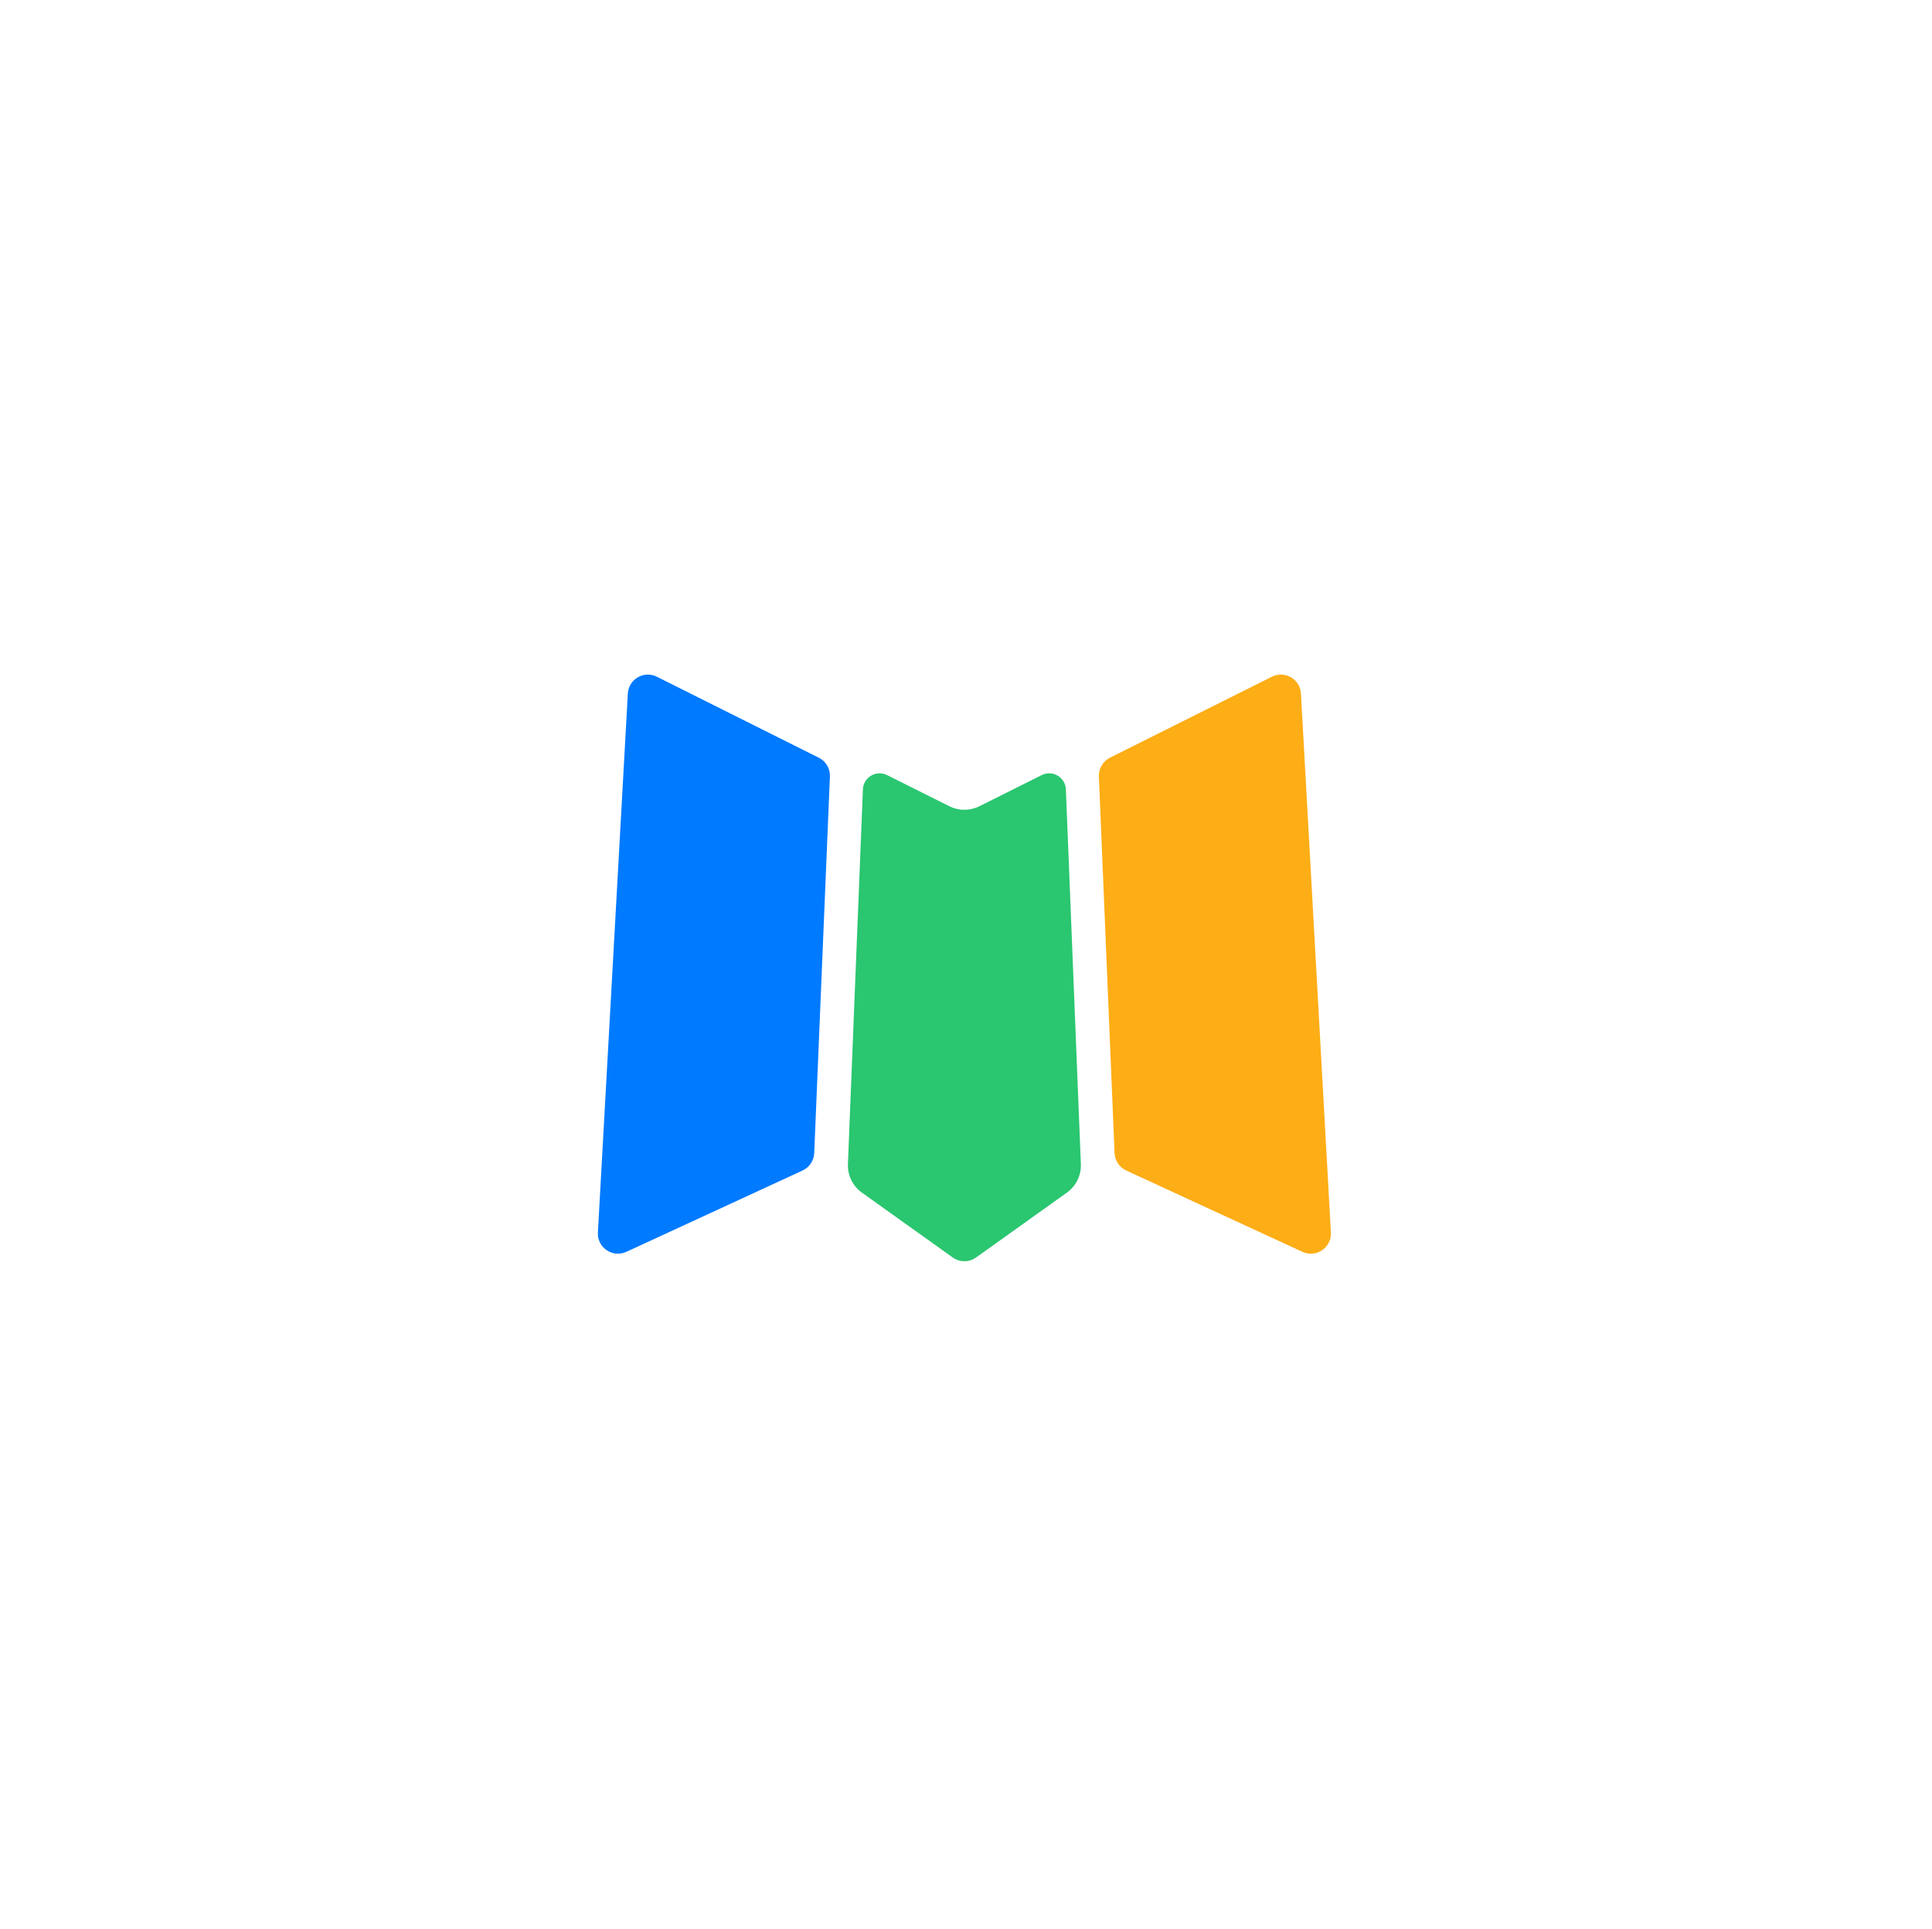
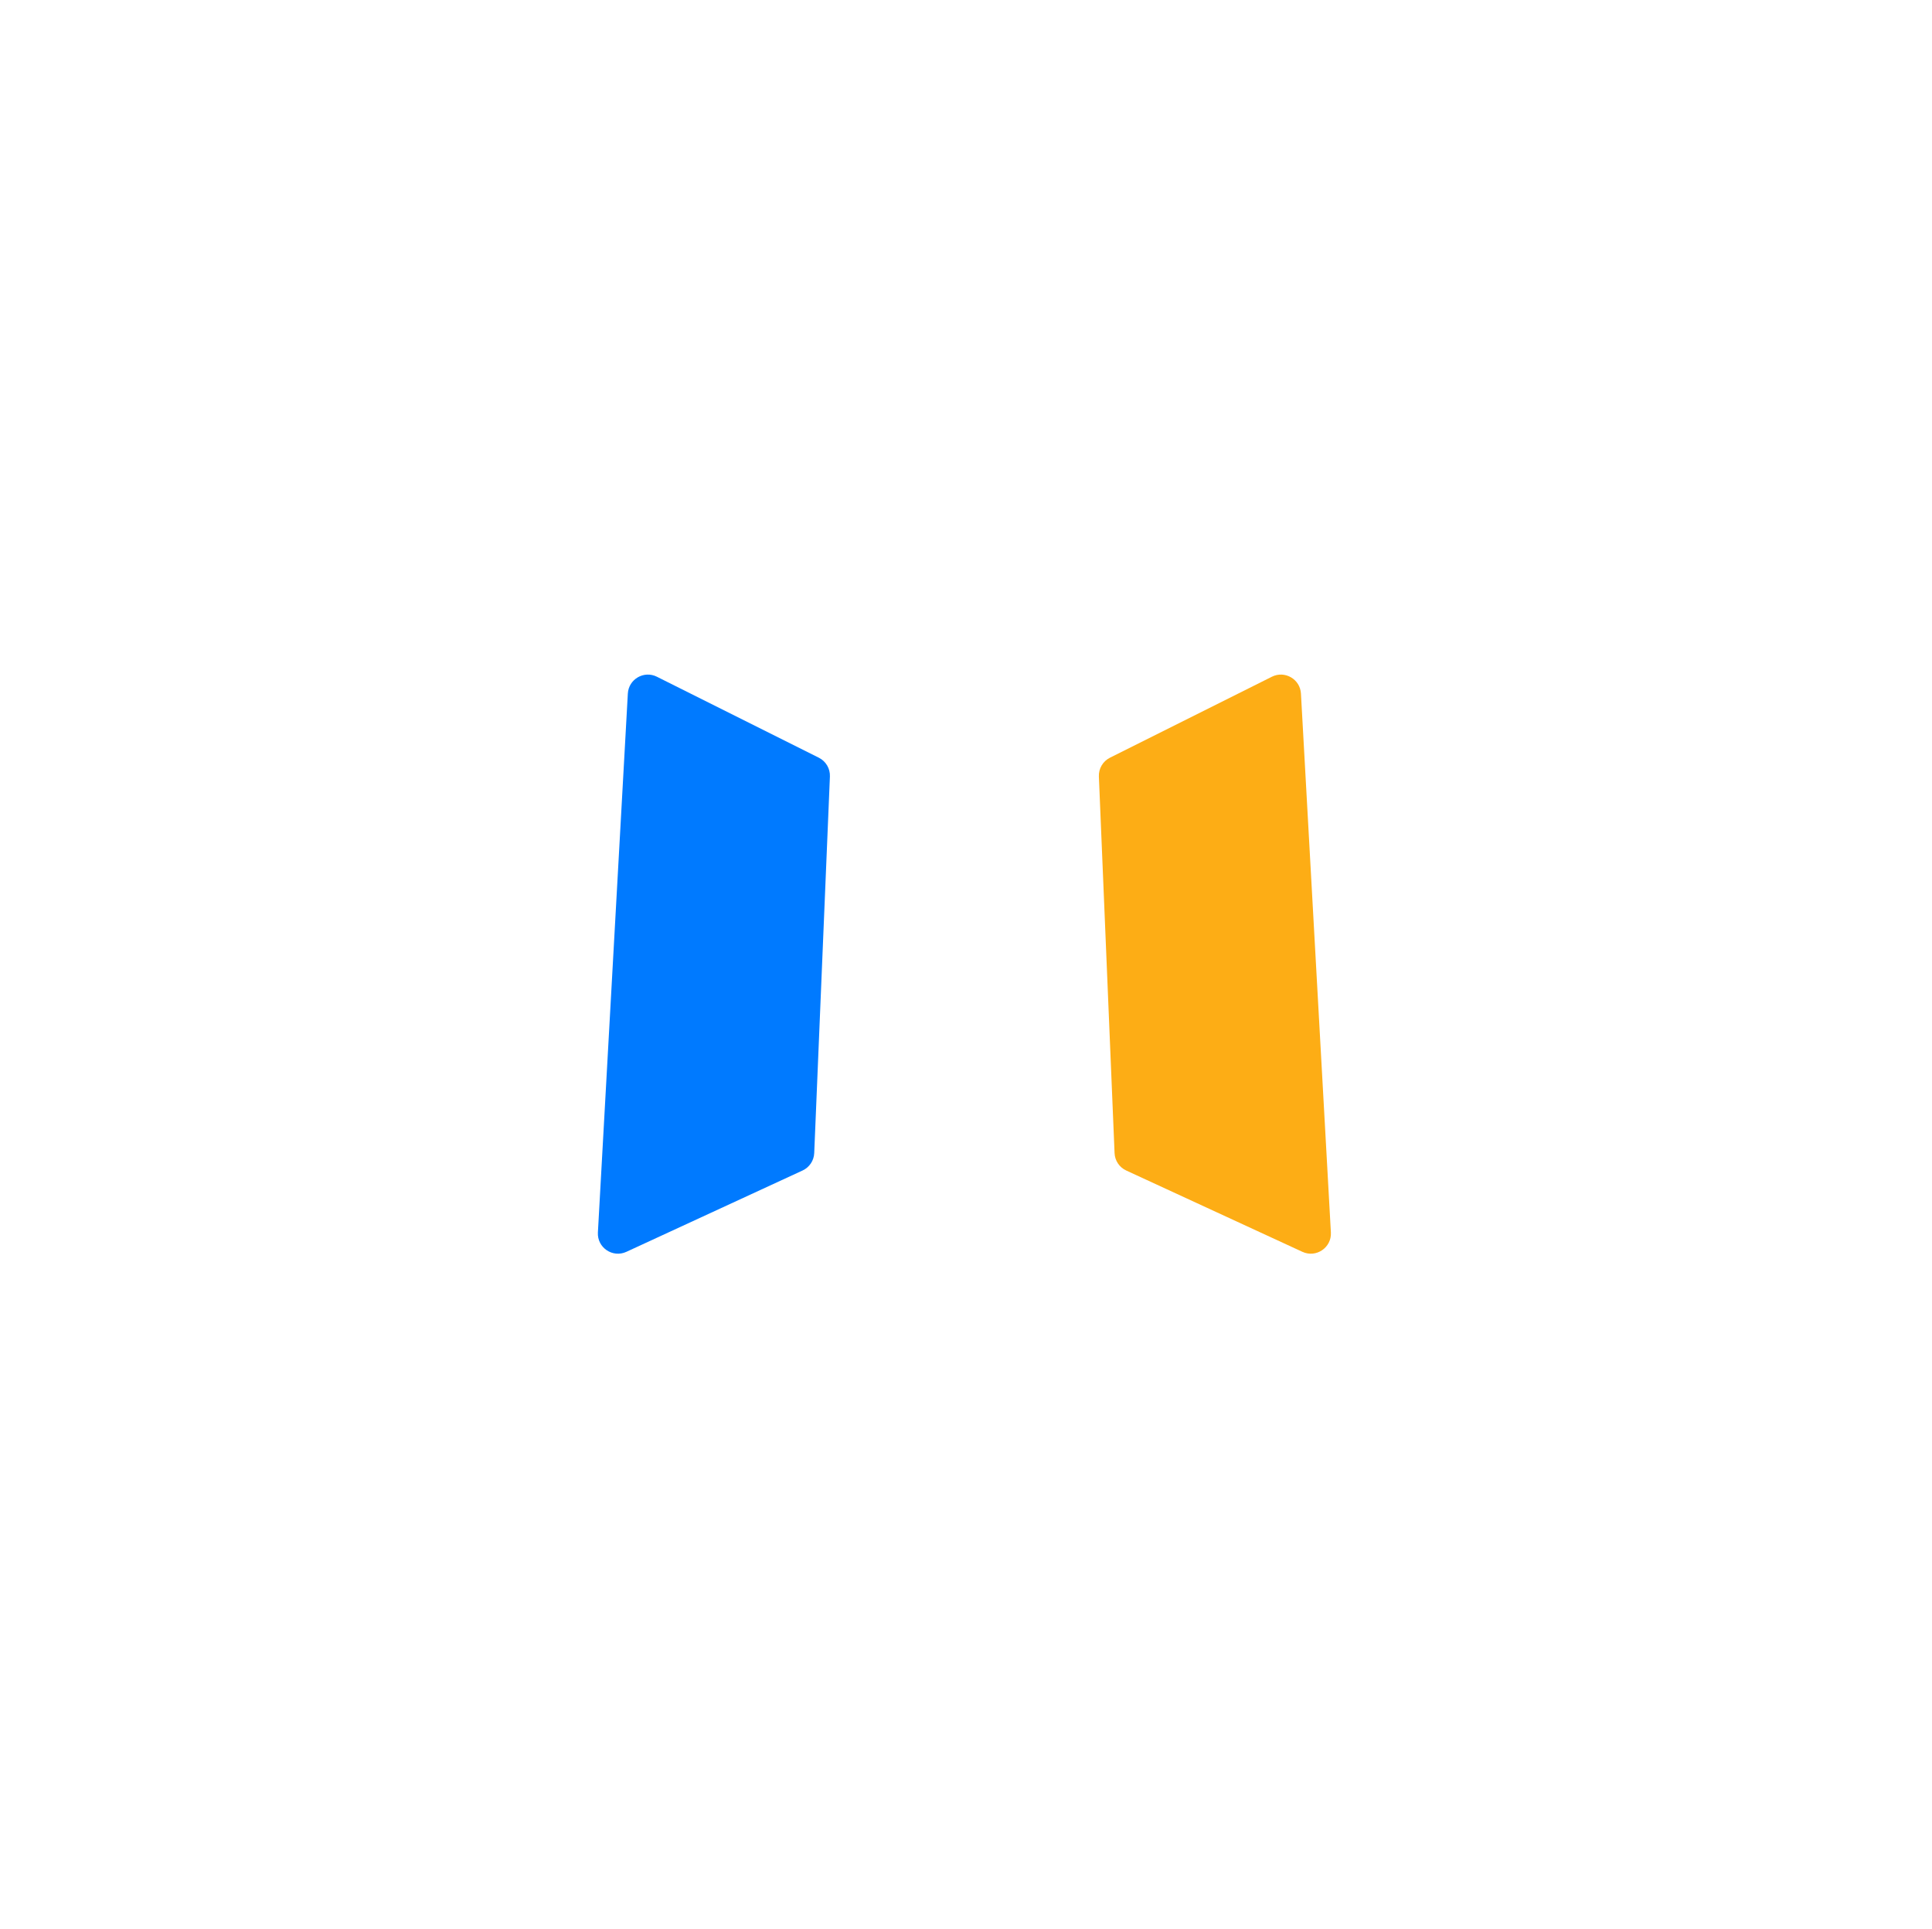
<svg xmlns="http://www.w3.org/2000/svg" width="601" height="600" viewBox="0 0 601 600" fill="none">
  <rect width="601" height="600" fill="white" />
  <g clip-path="url(#clip0_43_7)">
    <path d="M425 175H175V425H425V175Z" fill="white" fill-opacity="0.01" />
    <path d="M195.306 215.747C195.555 211.259 200.32 208.493 204.341 210.504L254.715 235.691C256.917 236.792 258.267 239.082 258.165 241.541L253.284 358.685C253.186 361.027 251.787 363.118 249.658 364.1L194.853 389.395C190.574 391.37 185.732 388.079 185.993 383.374L195.306 215.747Z" fill="#007AFF" />
    <path d="M404.695 215.747C404.445 211.259 399.68 208.493 395.658 210.504L345.284 235.691C343.083 236.792 341.732 239.082 341.835 241.541L346.716 358.685C346.814 361.027 348.214 363.118 350.342 364.1L405.147 389.395C409.426 391.37 414.269 388.079 414.007 383.374L404.695 215.747Z" fill="#FDAD15" />
-     <path d="M268.428 245.556C268.579 241.778 272.579 239.415 275.961 241.106L295.342 250.796C298.274 252.262 301.726 252.262 304.658 250.796L324.039 241.106C327.421 239.415 331.421 241.778 331.572 245.556L336.233 362.086C336.374 365.595 334.737 368.938 331.879 370.979L303.632 391.155C301.459 392.707 298.541 392.707 296.368 391.155L268.12 370.979C265.263 368.938 263.626 365.595 263.767 362.086L268.428 245.556Z" fill="#2AC670" />
  </g>
  <defs>
    <clipPath id="clip0_43_7">
      <rect width="250" height="250" fill="white" transform="translate(175 175)" />
    </clipPath>
  </defs>
</svg>